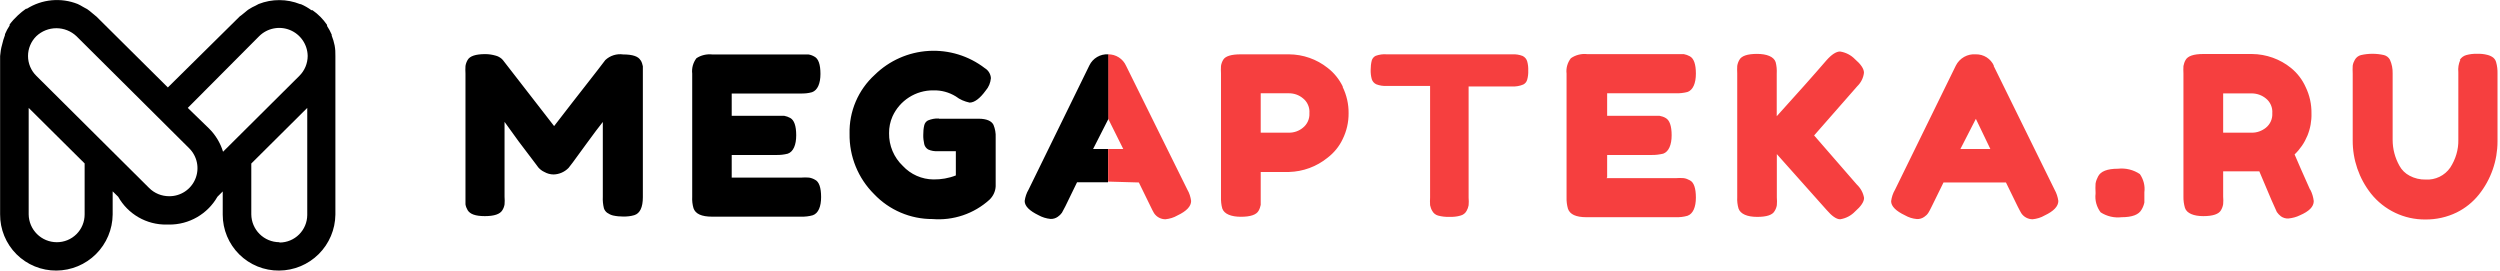
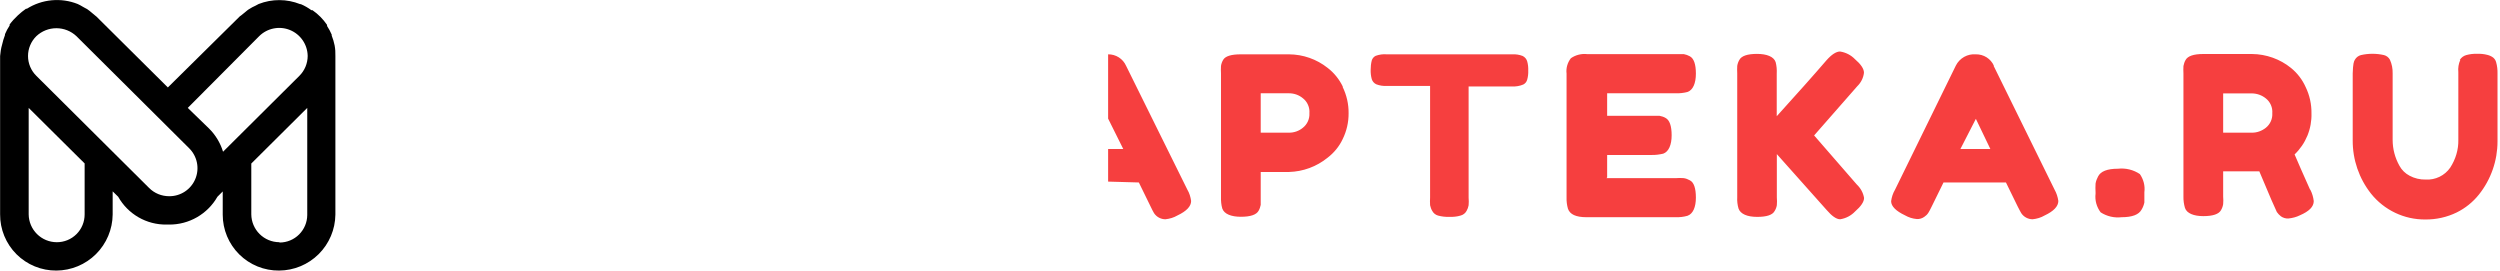
<svg xmlns="http://www.w3.org/2000/svg" width="231" height="25" viewBox="0 0 231 25" fill="none">
  <g clip-path="url(#clip0_861_463)">
    <path d="M30.92 4.2C30.858 3.889 30.768 3.584 30.65 3.29V3.2C30.53 2.921 30.387 2.654 30.22 2.4V2.3C29.857 1.768 29.4 1.307 28.87 0.94H28.77C28.47 0.72 28.14 0.53 27.79 0.38H27.73C26.501 -0.11 25.131 -0.114 23.9 0.37L23.6 0.53C23.4 0.62 23.22 0.71 23.04 0.83C22.89 0.91 22.76 1.04 22.62 1.15L22.26 1.44L22.17 1.5L15.51 8.08L8.9 1.52L8.81 1.45L8.51 1.2C8.36 1.07 8.21 0.95 8.05 0.84C7.93 0.76 7.77 0.71 7.68 0.64C7.52 0.54 7.35 0.45 7.18 0.37C6.417 0.067 5.594 -0.05 4.777 0.026C3.96 0.103 3.173 0.371 2.48 0.81H2.4C2.14 0.99 1.9 1.19 1.66 1.41C1.38 1.67 1.12 1.95 0.89 2.26V2.36C0.72 2.61 0.58 2.88 0.46 3.16V3.24C0.34 3.54 0.26 3.84 0.19 4.14C0.09 4.48 0.04 4.83 0.01 5.18V19.8C0.005 20.485 0.135 21.163 0.395 21.796C0.654 22.43 1.037 23.005 1.521 23.489C2.005 23.973 2.58 24.356 3.214 24.615C3.847 24.875 4.526 25.005 5.21 25C6.583 24.992 7.898 24.445 8.871 23.476C9.844 22.506 10.397 21.193 10.41 19.82V17.68L10.92 18.18C11.364 18.97 12.012 19.625 12.797 20.077C13.582 20.53 14.474 20.762 15.38 20.75H15.63C16.535 20.756 17.424 20.521 18.208 20.069C18.992 19.617 19.641 18.965 20.09 18.18L20.58 17.69V19.84C20.58 20.522 20.715 21.197 20.977 21.826C21.24 22.456 21.624 23.027 22.109 23.507C22.593 23.986 23.168 24.365 23.8 24.622C24.432 24.878 25.108 25.007 25.79 25C27.162 24.992 28.475 24.446 29.448 23.479C30.42 22.512 30.974 21.202 30.99 19.83V5.18C31 4.85 30.98 4.52 30.92 4.2ZM23.95 3.34C24.316 2.977 24.782 2.73 25.287 2.63C25.793 2.529 26.317 2.579 26.795 2.774C27.272 2.969 27.682 3.301 27.972 3.726C28.263 4.152 28.422 4.654 28.43 5.17C28.429 5.512 28.36 5.851 28.228 6.167C28.096 6.483 27.903 6.769 27.66 7.01L20.61 14.02C20.361 13.207 19.915 12.468 19.31 11.87L17.35 9.97L23.95 3.34ZM3.36 3.34C3.861 2.869 4.522 2.607 5.21 2.607C5.897 2.607 6.559 2.869 7.06 3.34L17.48 13.7C17.846 14.063 18.096 14.527 18.197 15.033C18.298 15.538 18.246 16.062 18.047 16.538C17.849 17.014 17.512 17.42 17.082 17.703C16.651 17.987 16.145 18.136 15.63 18.13C14.93 18.13 14.27 17.86 13.78 17.37L3.36 7.01C3.116 6.771 2.922 6.485 2.79 6.17C2.657 5.855 2.589 5.517 2.589 5.175C2.589 4.833 2.657 4.495 2.79 4.18C2.922 3.865 3.116 3.579 3.36 3.34ZM7.82 19.81C7.821 20.149 7.755 20.484 7.626 20.797C7.497 21.111 7.307 21.395 7.067 21.634C6.827 21.873 6.542 22.062 6.228 22.19C5.914 22.318 5.579 22.383 5.24 22.38C4.557 22.378 3.903 22.107 3.418 21.626C2.934 21.145 2.658 20.493 2.65 19.81V9.97L7.82 15.1V19.81ZM25.8 22.38C25.119 22.375 24.467 22.103 23.985 21.622C23.502 21.142 23.228 20.491 23.22 19.81V15.11L28.39 9.97V19.87C28.385 20.542 28.115 21.185 27.64 21.66C27.165 22.136 26.522 22.405 25.85 22.41L25.8 22.38Z" fill="black" />
-     <path d="M124.06 8.03C124.43 8.79 124.62 9.62 124.61 10.46C124.618 11.292 124.429 12.114 124.06 12.86C123.74 13.54 123.26 14.12 122.66 14.58C121.653 15.394 120.405 15.855 119.11 15.89H116.49V18.93C116.45 19.13 116.39 19.31 116.29 19.48C116.09 19.84 115.55 20.03 114.66 20.03C113.77 20.03 113.12 19.78 112.94 19.27C112.84 18.92 112.81 18.57 112.82 18.21V6.79C112.806 6.557 112.806 6.323 112.82 6.09C112.85 5.89 112.92 5.7 113.02 5.53C113.22 5.19 113.76 5.02 114.65 5.02H119.11C120.41 5.03 121.66 5.47 122.67 6.27C123.27 6.73 123.74 7.32 124.07 7.99V8.03H124.06ZM102.39 16.78V13.77H103.79L102.39 10.96V5.02C102.74 5.015 103.084 5.113 103.379 5.301C103.674 5.489 103.907 5.76 104.05 6.08L109.71 17.52C109.9 17.84 110.01 18.2 110.06 18.57C110.06 19.06 109.64 19.51 108.79 19.91C108.45 20.11 108.07 20.22 107.68 20.26C107.472 20.259 107.267 20.207 107.083 20.107C106.9 20.008 106.744 19.864 106.63 19.69C106.55 19.54 106.43 19.34 106.31 19.07L105.23 16.86L102.39 16.78ZM119.11 12.26C119.58 12.26 120.03 12.1 120.38 11.81C120.583 11.651 120.745 11.445 120.851 11.21C120.957 10.975 121.005 10.717 120.99 10.46C121.011 10.198 120.967 9.935 120.862 9.695C120.758 9.454 120.596 9.243 120.39 9.08C120.03 8.78 119.58 8.62 119.11 8.62H116.49V12.26H119.11ZM128.13 5.02H139.71C140.05 5 140.38 5.05 140.69 5.17C140.79 5.218 140.879 5.286 140.952 5.371C141.024 5.455 141.078 5.553 141.11 5.66C141.19 5.94 141.22 6.23 141.21 6.52C141.22 6.81 141.19 7.09 141.11 7.37C141.084 7.464 141.039 7.552 140.977 7.628C140.915 7.704 140.838 7.766 140.75 7.81C140.42 7.95 140.05 8.01 139.69 7.99H135.7V18.27C135.72 18.5 135.72 18.74 135.7 18.97C135.67 19.15 135.6 19.33 135.51 19.49C135.452 19.597 135.372 19.69 135.276 19.764C135.179 19.838 135.068 19.891 134.95 19.92C134.62 20.02 134.26 20.05 133.91 20.04C133.57 20.05 133.21 20.01 132.88 19.92C132.766 19.889 132.659 19.835 132.566 19.761C132.473 19.687 132.396 19.595 132.34 19.49C132.24 19.33 132.18 19.14 132.14 18.96C132.126 18.72 132.126 18.48 132.14 18.24V7.94H128.15C127.82 7.96 127.48 7.91 127.17 7.79C127.07 7.744 126.981 7.677 126.909 7.595C126.836 7.512 126.782 7.415 126.75 7.31C126.673 7.026 126.64 6.733 126.65 6.44C126.65 6.16 126.68 5.87 126.75 5.59C126.777 5.497 126.823 5.411 126.885 5.337C126.947 5.263 127.024 5.203 127.11 5.16C127.44 5.04 127.78 4.99 128.13 5.02ZM148.43 16.46H154.86C155.1 16.44 155.34 16.44 155.58 16.46C155.78 16.49 155.96 16.56 156.14 16.66C156.51 16.84 156.7 17.38 156.7 18.26C156.7 19.13 156.44 19.76 155.92 19.94C155.57 20.04 155.21 20.08 154.84 20.07H146.59C145.62 20.07 145.06 19.81 144.88 19.29C144.78 18.95 144.74 18.59 144.75 18.24V6.8C144.69 6.3 144.83 5.79 145.15 5.38C145.58 5.08 146.12 4.94 146.65 5H155.58C155.78 5.04 155.96 5.1 156.14 5.2C156.51 5.4 156.7 5.93 156.7 6.8C156.7 7.68 156.44 8.32 155.92 8.5C155.57 8.59 155.21 8.63 154.84 8.62H148.5V10.7H153.34C153.54 10.74 153.74 10.8 153.9 10.9C154.27 11.1 154.46 11.63 154.46 12.5C154.46 13.38 154.19 14.02 153.68 14.2C153.32 14.28 152.96 14.33 152.6 14.32H148.5V16.39L148.43 16.47V16.46ZM167.63 12.52L171.56 17.04C171.92 17.38 172.16 17.81 172.24 18.29C172.24 18.64 171.96 19.06 171.41 19.54C171.043 19.926 170.557 20.18 170.03 20.26C169.68 20.26 169.26 19.96 168.77 19.39L164.18 14.24V18.24C164.2 18.48 164.2 18.72 164.18 18.96C164.15 19.15 164.08 19.33 163.98 19.49C163.79 19.86 163.25 20.04 162.36 20.04C161.46 20.04 160.82 19.78 160.64 19.27C160.54 18.93 160.5 18.57 160.52 18.22V6.79C160.507 6.557 160.507 6.323 160.52 6.09C160.55 5.89 160.62 5.7 160.72 5.53C160.91 5.17 161.46 4.98 162.34 4.98C163.24 4.98 163.9 5.23 164.07 5.74C164.16 6.09 164.19 6.44 164.17 6.81V10.74C166.06 8.65 167.59 6.94 168.75 5.59C169.24 5.03 169.67 4.76 170.02 4.76C170.55 4.84 171.03 5.09 171.39 5.46C171.95 5.94 172.23 6.36 172.23 6.72C172.18 7.19 171.96 7.63 171.61 7.97L167.62 12.52H167.63ZM184.21 6.08L189.84 17.52C190.02 17.84 190.14 18.2 190.19 18.57C190.19 19.06 189.77 19.51 188.92 19.91C188.58 20.11 188.2 20.22 187.81 20.26C187.602 20.259 187.397 20.207 187.213 20.107C187.03 20.008 186.874 19.864 186.76 19.69C186.68 19.54 186.56 19.34 186.43 19.07L185.35 16.86H179.58L178.5 19.06C178.36 19.34 178.26 19.54 178.18 19.66C178.08 19.82 177.95 19.94 177.8 20.04C177.6 20.18 177.37 20.25 177.13 20.24C176.73 20.21 176.36 20.09 176.01 19.89C175.21 19.51 174.74 19.07 174.74 18.59C174.79 18.21 174.91 17.85 175.1 17.53L180.72 6.06C180.89 5.722 181.157 5.443 181.486 5.257C181.816 5.072 182.193 4.989 182.57 5.02C182.922 5.013 183.268 5.11 183.565 5.298C183.862 5.487 184.097 5.759 184.24 6.08H184.21ZM182.57 10.98L181.14 13.77H183.91L182.57 10.98ZM197.72 16.08C198.06 16.57 198.22 17.17 198.14 17.76V18.71C198.09 18.94 198.01 19.16 197.88 19.37C197.63 19.83 197.03 20.07 196.04 20.07C195.361 20.151 194.674 19.992 194.1 19.62C193.724 19.126 193.555 18.506 193.63 17.89V17.79C193.613 17.513 193.613 17.236 193.63 16.96C193.67 16.73 193.75 16.51 193.86 16.31C194.1 15.83 194.71 15.59 195.7 15.59C196.42 15.51 197.14 15.69 197.73 16.09H197.72V16.08ZM213.47 17.52C213.64 17.85 213.75 18.22 213.79 18.58C213.79 19.11 213.35 19.53 212.52 19.89C212.18 20.06 211.82 20.15 211.44 20.19C211.198 20.2 210.959 20.13 210.76 19.99C210.61 19.87 210.48 19.74 210.38 19.59C210.25 19.33 209.7 18.09 208.76 15.83H205.42V18.16C205.44 18.39 205.44 18.63 205.42 18.86C205.39 19.06 205.32 19.25 205.22 19.42C205.02 19.78 204.48 19.97 203.59 19.97C202.71 19.97 202.06 19.72 201.89 19.21C201.79 18.86 201.74 18.51 201.75 18.14V6.8C201.737 6.567 201.737 6.333 201.75 6.1C201.79 5.9 201.85 5.71 201.95 5.54C202.15 5.18 202.69 4.99 203.58 4.99H208.08C209.4 5 210.68 5.46 211.69 6.28C212.271 6.753 212.734 7.356 213.04 8.04C213.41 8.8 213.59 9.63 213.58 10.47C213.601 11.177 213.473 11.881 213.204 12.536C212.935 13.19 212.532 13.781 212.02 14.27C212.32 15 212.81 16.07 213.44 17.5L213.47 17.53V17.52ZM205.42 12.26H208.09C208.55 12.26 208.99 12.1 209.36 11.81C209.561 11.649 209.721 11.443 209.825 11.208C209.93 10.973 209.976 10.716 209.96 10.46C209.98 10.2 209.936 9.939 209.831 9.7C209.727 9.461 209.565 9.251 209.36 9.09C209 8.8 208.56 8.64 208.09 8.63H205.42V12.26ZM227.28 5.54C227.42 5.32 227.63 5.16 227.88 5.09C228.21 5 228.54 4.96 228.88 4.97C229.2 4.96 229.52 4.99 229.83 5.07C230.03 5.12 230.21 5.2 230.37 5.32C230.5 5.43 230.6 5.58 230.64 5.74C230.74 6.09 230.78 6.44 230.77 6.81V13.06C230.77 14.84 230.17 16.58 229.05 17.98C228.496 18.673 227.796 19.236 227 19.63C226.1 20.07 225.1 20.29 224.1 20.28C223.137 20.288 222.184 20.078 221.315 19.663C220.445 19.249 219.681 18.643 219.08 17.89C217.975 16.489 217.379 14.754 217.39 12.97V6.79C217.377 6.55 217.377 6.31 217.39 6.07C217.42 5.87 217.49 5.69 217.59 5.52C217.65 5.414 217.73 5.321 217.826 5.248C217.922 5.174 218.033 5.12 218.15 5.09C218.85 4.93 219.58 4.93 220.28 5.09C220.397 5.12 220.506 5.173 220.6 5.247C220.695 5.321 220.773 5.414 220.83 5.52C221.01 5.92 221.09 6.34 221.08 6.77V12.93C221.08 13.77 221.3 14.59 221.71 15.32C221.92 15.71 222.25 16.03 222.65 16.24C223.105 16.482 223.615 16.602 224.13 16.59C224.571 16.617 225.012 16.53 225.409 16.337C225.807 16.145 226.148 15.853 226.4 15.49C226.9 14.72 227.17 13.83 227.15 12.92V6.67C227.11 6.28 227.17 5.9 227.33 5.54H227.28Z" fill="#F63F3F" />
-     <path d="M59.2 5.57C59.3 5.74 59.36 5.92 59.4 6.12V18.22C59.4 19.16 59.13 19.72 58.61 19.88C58.28 19.98 57.95 20.01 57.61 20.01C57.28 20.01 56.96 19.98 56.64 19.91C56.44 19.86 56.26 19.77 56.1 19.66C55.959 19.554 55.854 19.408 55.8 19.24C55.716 18.893 55.682 18.536 55.7 18.18V11.27C55.36 11.69 54.85 12.37 54.18 13.29L52.91 15.03L52.53 15.52C52.168 15.889 51.677 16.105 51.16 16.12C50.86 16.12 50.56 16.04 50.3 15.89C50.08 15.79 49.9 15.65 49.74 15.47L49.57 15.24L47.92 13.06L46.62 11.26V18.18C46.64 18.42 46.64 18.66 46.62 18.89C46.59 19.08 46.52 19.26 46.42 19.42C46.21 19.78 45.68 19.97 44.8 19.97C43.92 19.97 43.43 19.78 43.21 19.42C43.11 19.25 43.04 19.07 43.01 18.88V6.8C42.996 6.567 42.996 6.333 43.01 6.1C43.04 5.9 43.11 5.71 43.21 5.54C43.41 5.18 43.96 5 44.84 5C45.17 5 45.49 5.05 45.8 5.14C46 5.19 46.18 5.29 46.34 5.42L46.46 5.54L51.2 11.65C53.56 8.58 55.17 6.57 55.93 5.55C56.148 5.345 56.41 5.192 56.696 5.102C56.981 5.012 57.283 4.987 57.58 5.03C58.47 5.03 59 5.22 59.19 5.58L59.2 5.57ZM67.6 16.41H74.03C74.27 16.39 74.51 16.39 74.75 16.41C74.95 16.44 75.14 16.51 75.31 16.61C75.68 16.79 75.87 17.33 75.87 18.21C75.87 19.08 75.62 19.71 75.1 19.89C74.75 19.99 74.38 20.03 74.02 20.02H65.8C64.82 20.02 64.26 19.76 64.08 19.24C63.98 18.9 63.94 18.54 63.96 18.19V6.8C63.9 6.3 64.04 5.79 64.35 5.38C64.77 5.1 65.29 4.98 65.8 5.03H74.69C74.89 5.06 75.08 5.13 75.25 5.23C75.62 5.42 75.81 5.95 75.81 6.83C75.81 7.7 75.55 8.34 75.03 8.52C74.68 8.62 74.32 8.65 73.95 8.64H67.61V10.7H72.46C72.66 10.74 72.84 10.8 73.02 10.9C73.38 11.1 73.57 11.63 73.57 12.5C73.57 13.38 73.31 14.02 72.79 14.2C72.44 14.29 72.07 14.33 71.71 14.32H67.61V16.4L67.6 16.41ZM86.76 10.97H90.43C91.18 10.97 91.63 11.19 91.8 11.54C91.95 11.91 92.02 12.3 92 12.69V17.21C91.98 17.68 91.77 18.13 91.42 18.46C90.711 19.1 89.879 19.588 88.974 19.894C88.069 20.2 87.112 20.318 86.16 20.24C85.152 20.244 84.154 20.042 83.228 19.646C82.301 19.251 81.464 18.67 80.77 17.94C80.035 17.211 79.455 16.341 79.065 15.382C78.675 14.423 78.483 13.395 78.5 12.36C78.474 11.337 78.669 10.321 79.071 9.381C79.473 8.44 80.073 7.598 80.83 6.91C82.167 5.6 83.933 4.817 85.801 4.705C87.669 4.593 89.516 5.159 91 6.3C91.161 6.396 91.296 6.531 91.393 6.691C91.491 6.851 91.548 7.033 91.56 7.22C91.52 7.65 91.36 8.05 91.07 8.38C90.54 9.11 90.03 9.48 89.59 9.48C89.13 9.38 88.69 9.2 88.32 8.91C87.696 8.524 86.973 8.33 86.24 8.35C85.447 8.342 84.668 8.565 83.999 8.991C83.33 9.417 82.799 10.028 82.47 10.75C82.25 11.243 82.141 11.779 82.15 12.32C82.142 12.882 82.251 13.44 82.47 13.958C82.688 14.476 83.012 14.943 83.42 15.33C83.781 15.72 84.219 16.032 84.706 16.247C85.192 16.462 85.718 16.576 86.25 16.58C86.95 16.59 87.66 16.47 88.32 16.21V13.97H86.67C86.36 13.99 86.04 13.94 85.76 13.81C85.67 13.756 85.592 13.686 85.53 13.601C85.468 13.517 85.424 13.421 85.4 13.32C85.34 13.04 85.3 12.75 85.31 12.46C85.31 12.16 85.33 11.87 85.4 11.58C85.421 11.485 85.462 11.395 85.52 11.317C85.579 11.24 85.654 11.176 85.74 11.13C86.06 11 86.4 10.93 86.74 10.95H86.77L86.76 10.97ZM102.39 16.84H99.52L98.44 19.06L98.12 19.66C98.02 19.8 97.89 19.93 97.74 20.03C97.54 20.17 97.31 20.24 97.07 20.23C96.67 20.19 96.29 20.07 95.95 19.88C95.15 19.49 94.68 19.06 94.68 18.57C94.73 18.2 94.85 17.84 95.04 17.52L100.66 6.04C100.816 5.716 101.065 5.447 101.375 5.265C101.685 5.083 102.041 4.998 102.4 5.02V11.02L101 13.77H102.38V16.84H102.39Z" fill="black" />
+     <path d="M124.06 8.03C124.43 8.79 124.62 9.62 124.61 10.46C124.618 11.292 124.429 12.114 124.06 12.86C123.74 13.54 123.26 14.12 122.66 14.58C121.653 15.394 120.405 15.855 119.11 15.89H116.49V18.93C116.45 19.13 116.39 19.31 116.29 19.48C116.09 19.84 115.55 20.03 114.66 20.03C113.77 20.03 113.12 19.78 112.94 19.27C112.84 18.92 112.81 18.57 112.82 18.21V6.79C112.806 6.557 112.806 6.323 112.82 6.09C112.85 5.89 112.92 5.7 113.02 5.53C113.22 5.19 113.76 5.02 114.65 5.02H119.11C120.41 5.03 121.66 5.47 122.67 6.27C123.27 6.73 123.74 7.32 124.07 7.99V8.03H124.06ZM102.39 16.78V13.77H103.79L102.39 10.96V5.02C102.74 5.015 103.084 5.113 103.379 5.301C103.674 5.489 103.907 5.76 104.05 6.08L109.71 17.52C109.9 17.84 110.01 18.2 110.06 18.57C110.06 19.06 109.64 19.51 108.79 19.91C108.45 20.11 108.07 20.22 107.68 20.26C107.472 20.259 107.267 20.207 107.083 20.107C106.9 20.008 106.744 19.864 106.63 19.69C106.55 19.54 106.43 19.34 106.31 19.07L105.23 16.86L102.39 16.78ZM119.11 12.26C119.58 12.26 120.03 12.1 120.38 11.81C120.583 11.651 120.745 11.445 120.851 11.21C120.957 10.975 121.005 10.717 120.99 10.46C121.011 10.198 120.967 9.935 120.862 9.695C120.758 9.454 120.596 9.243 120.39 9.08C120.03 8.78 119.58 8.62 119.11 8.62H116.49V12.26H119.11ZM128.13 5.02H139.71C140.05 5 140.38 5.05 140.69 5.17C140.79 5.218 140.879 5.286 140.952 5.371C141.024 5.455 141.078 5.553 141.11 5.66C141.19 5.94 141.22 6.23 141.21 6.52C141.22 6.81 141.19 7.09 141.11 7.37C141.084 7.464 141.039 7.552 140.977 7.628C140.915 7.704 140.838 7.766 140.75 7.81C140.42 7.95 140.05 8.01 139.69 7.99H135.7V18.27C135.72 18.5 135.72 18.74 135.7 18.97C135.67 19.15 135.6 19.33 135.51 19.49C135.452 19.597 135.372 19.69 135.276 19.764C135.179 19.838 135.068 19.891 134.95 19.92C134.62 20.02 134.26 20.05 133.91 20.04C133.57 20.05 133.21 20.01 132.88 19.92C132.766 19.889 132.659 19.835 132.566 19.761C132.473 19.687 132.396 19.595 132.34 19.49C132.24 19.33 132.18 19.14 132.14 18.96C132.126 18.72 132.126 18.48 132.14 18.24V7.94H128.15C127.82 7.96 127.48 7.91 127.17 7.79C127.07 7.744 126.981 7.677 126.909 7.595C126.836 7.512 126.782 7.415 126.75 7.31C126.673 7.026 126.64 6.733 126.65 6.44C126.65 6.16 126.68 5.87 126.75 5.59C126.777 5.497 126.823 5.411 126.885 5.337C126.947 5.263 127.024 5.203 127.11 5.16C127.44 5.04 127.78 4.99 128.13 5.02ZM148.43 16.46H154.86C155.1 16.44 155.34 16.44 155.58 16.46C155.78 16.49 155.96 16.56 156.14 16.66C156.51 16.84 156.7 17.38 156.7 18.26C156.7 19.13 156.44 19.76 155.92 19.94C155.57 20.04 155.21 20.08 154.84 20.07H146.59C145.62 20.07 145.06 19.81 144.88 19.29C144.78 18.95 144.74 18.59 144.75 18.24V6.8C144.69 6.3 144.83 5.79 145.15 5.38C145.58 5.08 146.12 4.94 146.65 5H155.58C155.78 5.04 155.96 5.1 156.14 5.2C156.51 5.4 156.7 5.93 156.7 6.8C156.7 7.68 156.44 8.32 155.92 8.5C155.57 8.59 155.21 8.63 154.84 8.62H148.5V10.7H153.34C153.54 10.74 153.74 10.8 153.9 10.9C154.27 11.1 154.46 11.63 154.46 12.5C154.46 13.38 154.19 14.02 153.68 14.2C153.32 14.28 152.96 14.33 152.6 14.32H148.5V16.39L148.43 16.47V16.46ZM167.63 12.52L171.56 17.04C171.92 17.38 172.16 17.81 172.24 18.29C172.24 18.64 171.96 19.06 171.41 19.54C171.043 19.926 170.557 20.18 170.03 20.26C169.68 20.26 169.26 19.96 168.77 19.39L164.18 14.24V18.24C164.2 18.48 164.2 18.72 164.18 18.96C164.15 19.15 164.08 19.33 163.98 19.49C163.79 19.86 163.25 20.04 162.36 20.04C161.46 20.04 160.82 19.78 160.64 19.27C160.54 18.93 160.5 18.57 160.52 18.22V6.79C160.507 6.557 160.507 6.323 160.52 6.09C160.55 5.89 160.62 5.7 160.72 5.53C160.91 5.17 161.46 4.98 162.34 4.98C163.24 4.98 163.9 5.23 164.07 5.74C164.16 6.09 164.19 6.44 164.17 6.81V10.74C166.06 8.65 167.59 6.94 168.75 5.59C169.24 5.03 169.67 4.76 170.02 4.76C170.55 4.84 171.03 5.09 171.39 5.46C171.95 5.94 172.23 6.36 172.23 6.72C172.18 7.19 171.96 7.63 171.61 7.97L167.62 12.52H167.63ZM184.21 6.08L189.84 17.52C190.02 17.84 190.14 18.2 190.19 18.57C190.19 19.06 189.77 19.51 188.92 19.91C188.58 20.11 188.2 20.22 187.81 20.26C187.602 20.259 187.397 20.207 187.213 20.107C187.03 20.008 186.874 19.864 186.76 19.69C186.68 19.54 186.56 19.34 186.43 19.07L185.35 16.86H179.58L178.5 19.06C178.36 19.34 178.26 19.54 178.18 19.66C178.08 19.82 177.95 19.94 177.8 20.04C177.6 20.18 177.37 20.25 177.13 20.24C176.73 20.21 176.36 20.09 176.01 19.89C175.21 19.51 174.74 19.07 174.74 18.59C174.79 18.21 174.91 17.85 175.1 17.53L180.72 6.06C180.89 5.722 181.157 5.443 181.486 5.257C181.816 5.072 182.193 4.989 182.57 5.02C182.922 5.013 183.268 5.11 183.565 5.298C183.862 5.487 184.097 5.759 184.24 6.08H184.21ZM182.57 10.98L181.14 13.77H183.91L182.57 10.98ZM197.72 16.08C198.06 16.57 198.22 17.17 198.14 17.76V18.71C198.09 18.94 198.01 19.16 197.88 19.37C197.63 19.83 197.03 20.07 196.04 20.07C195.361 20.151 194.674 19.992 194.1 19.62C193.724 19.126 193.555 18.506 193.63 17.89V17.79C193.613 17.513 193.613 17.236 193.63 16.96C193.67 16.73 193.75 16.51 193.86 16.31C194.1 15.83 194.71 15.59 195.7 15.59C196.42 15.51 197.14 15.69 197.73 16.09H197.72V16.08ZM213.47 17.52C213.64 17.85 213.75 18.22 213.79 18.58C213.79 19.11 213.35 19.53 212.52 19.89C212.18 20.06 211.82 20.15 211.44 20.19C211.198 20.2 210.959 20.13 210.76 19.99C210.61 19.87 210.48 19.74 210.38 19.59C210.25 19.33 209.7 18.09 208.76 15.83H205.42V18.16C205.44 18.39 205.44 18.63 205.42 18.86C205.39 19.06 205.32 19.25 205.22 19.42C205.02 19.78 204.48 19.97 203.59 19.97C202.71 19.97 202.06 19.72 201.89 19.21C201.79 18.86 201.74 18.51 201.75 18.14V6.8C201.737 6.567 201.737 6.333 201.75 6.1C201.79 5.9 201.85 5.71 201.95 5.54C202.15 5.18 202.69 4.99 203.58 4.99H208.08C209.4 5 210.68 5.46 211.69 6.28C212.271 6.753 212.734 7.356 213.04 8.04C213.41 8.8 213.59 9.63 213.58 10.47C213.601 11.177 213.473 11.881 213.204 12.536C212.935 13.19 212.532 13.781 212.02 14.27C212.32 15 212.81 16.07 213.44 17.5L213.47 17.53V17.52ZM205.42 12.26H208.09C208.55 12.26 208.99 12.1 209.36 11.81C209.561 11.649 209.721 11.443 209.825 11.208C209.93 10.973 209.976 10.716 209.96 10.46C209.98 10.2 209.936 9.939 209.831 9.7C209.727 9.461 209.565 9.251 209.36 9.09C209 8.8 208.56 8.64 208.09 8.63H205.42V12.26ZM227.28 5.54C227.42 5.32 227.63 5.16 227.88 5.09C228.21 5 228.54 4.96 228.88 4.97C229.2 4.96 229.52 4.99 229.83 5.07C230.03 5.12 230.21 5.2 230.37 5.32C230.5 5.43 230.6 5.58 230.64 5.74C230.74 6.09 230.78 6.44 230.77 6.81V13.06C230.77 14.84 230.17 16.58 229.05 17.98C228.496 18.673 227.796 19.236 227 19.63C226.1 20.07 225.1 20.29 224.1 20.28C223.137 20.288 222.184 20.078 221.315 19.663C220.445 19.249 219.681 18.643 219.08 17.89C217.975 16.489 217.379 14.754 217.39 12.97V6.79C217.42 5.87 217.49 5.69 217.59 5.52C217.65 5.414 217.73 5.321 217.826 5.248C217.922 5.174 218.033 5.12 218.15 5.09C218.85 4.93 219.58 4.93 220.28 5.09C220.397 5.12 220.506 5.173 220.6 5.247C220.695 5.321 220.773 5.414 220.83 5.52C221.01 5.92 221.09 6.34 221.08 6.77V12.93C221.08 13.77 221.3 14.59 221.71 15.32C221.92 15.71 222.25 16.03 222.65 16.24C223.105 16.482 223.615 16.602 224.13 16.59C224.571 16.617 225.012 16.53 225.409 16.337C225.807 16.145 226.148 15.853 226.4 15.49C226.9 14.72 227.17 13.83 227.15 12.92V6.67C227.11 6.28 227.17 5.9 227.33 5.54H227.28Z" fill="#F63F3F" />
  </g>
  <defs>
    <clipPath id="clip0_861_463">
      <rect width="231" height="25" fill="white" />
    </clipPath>
  </defs>
</svg>